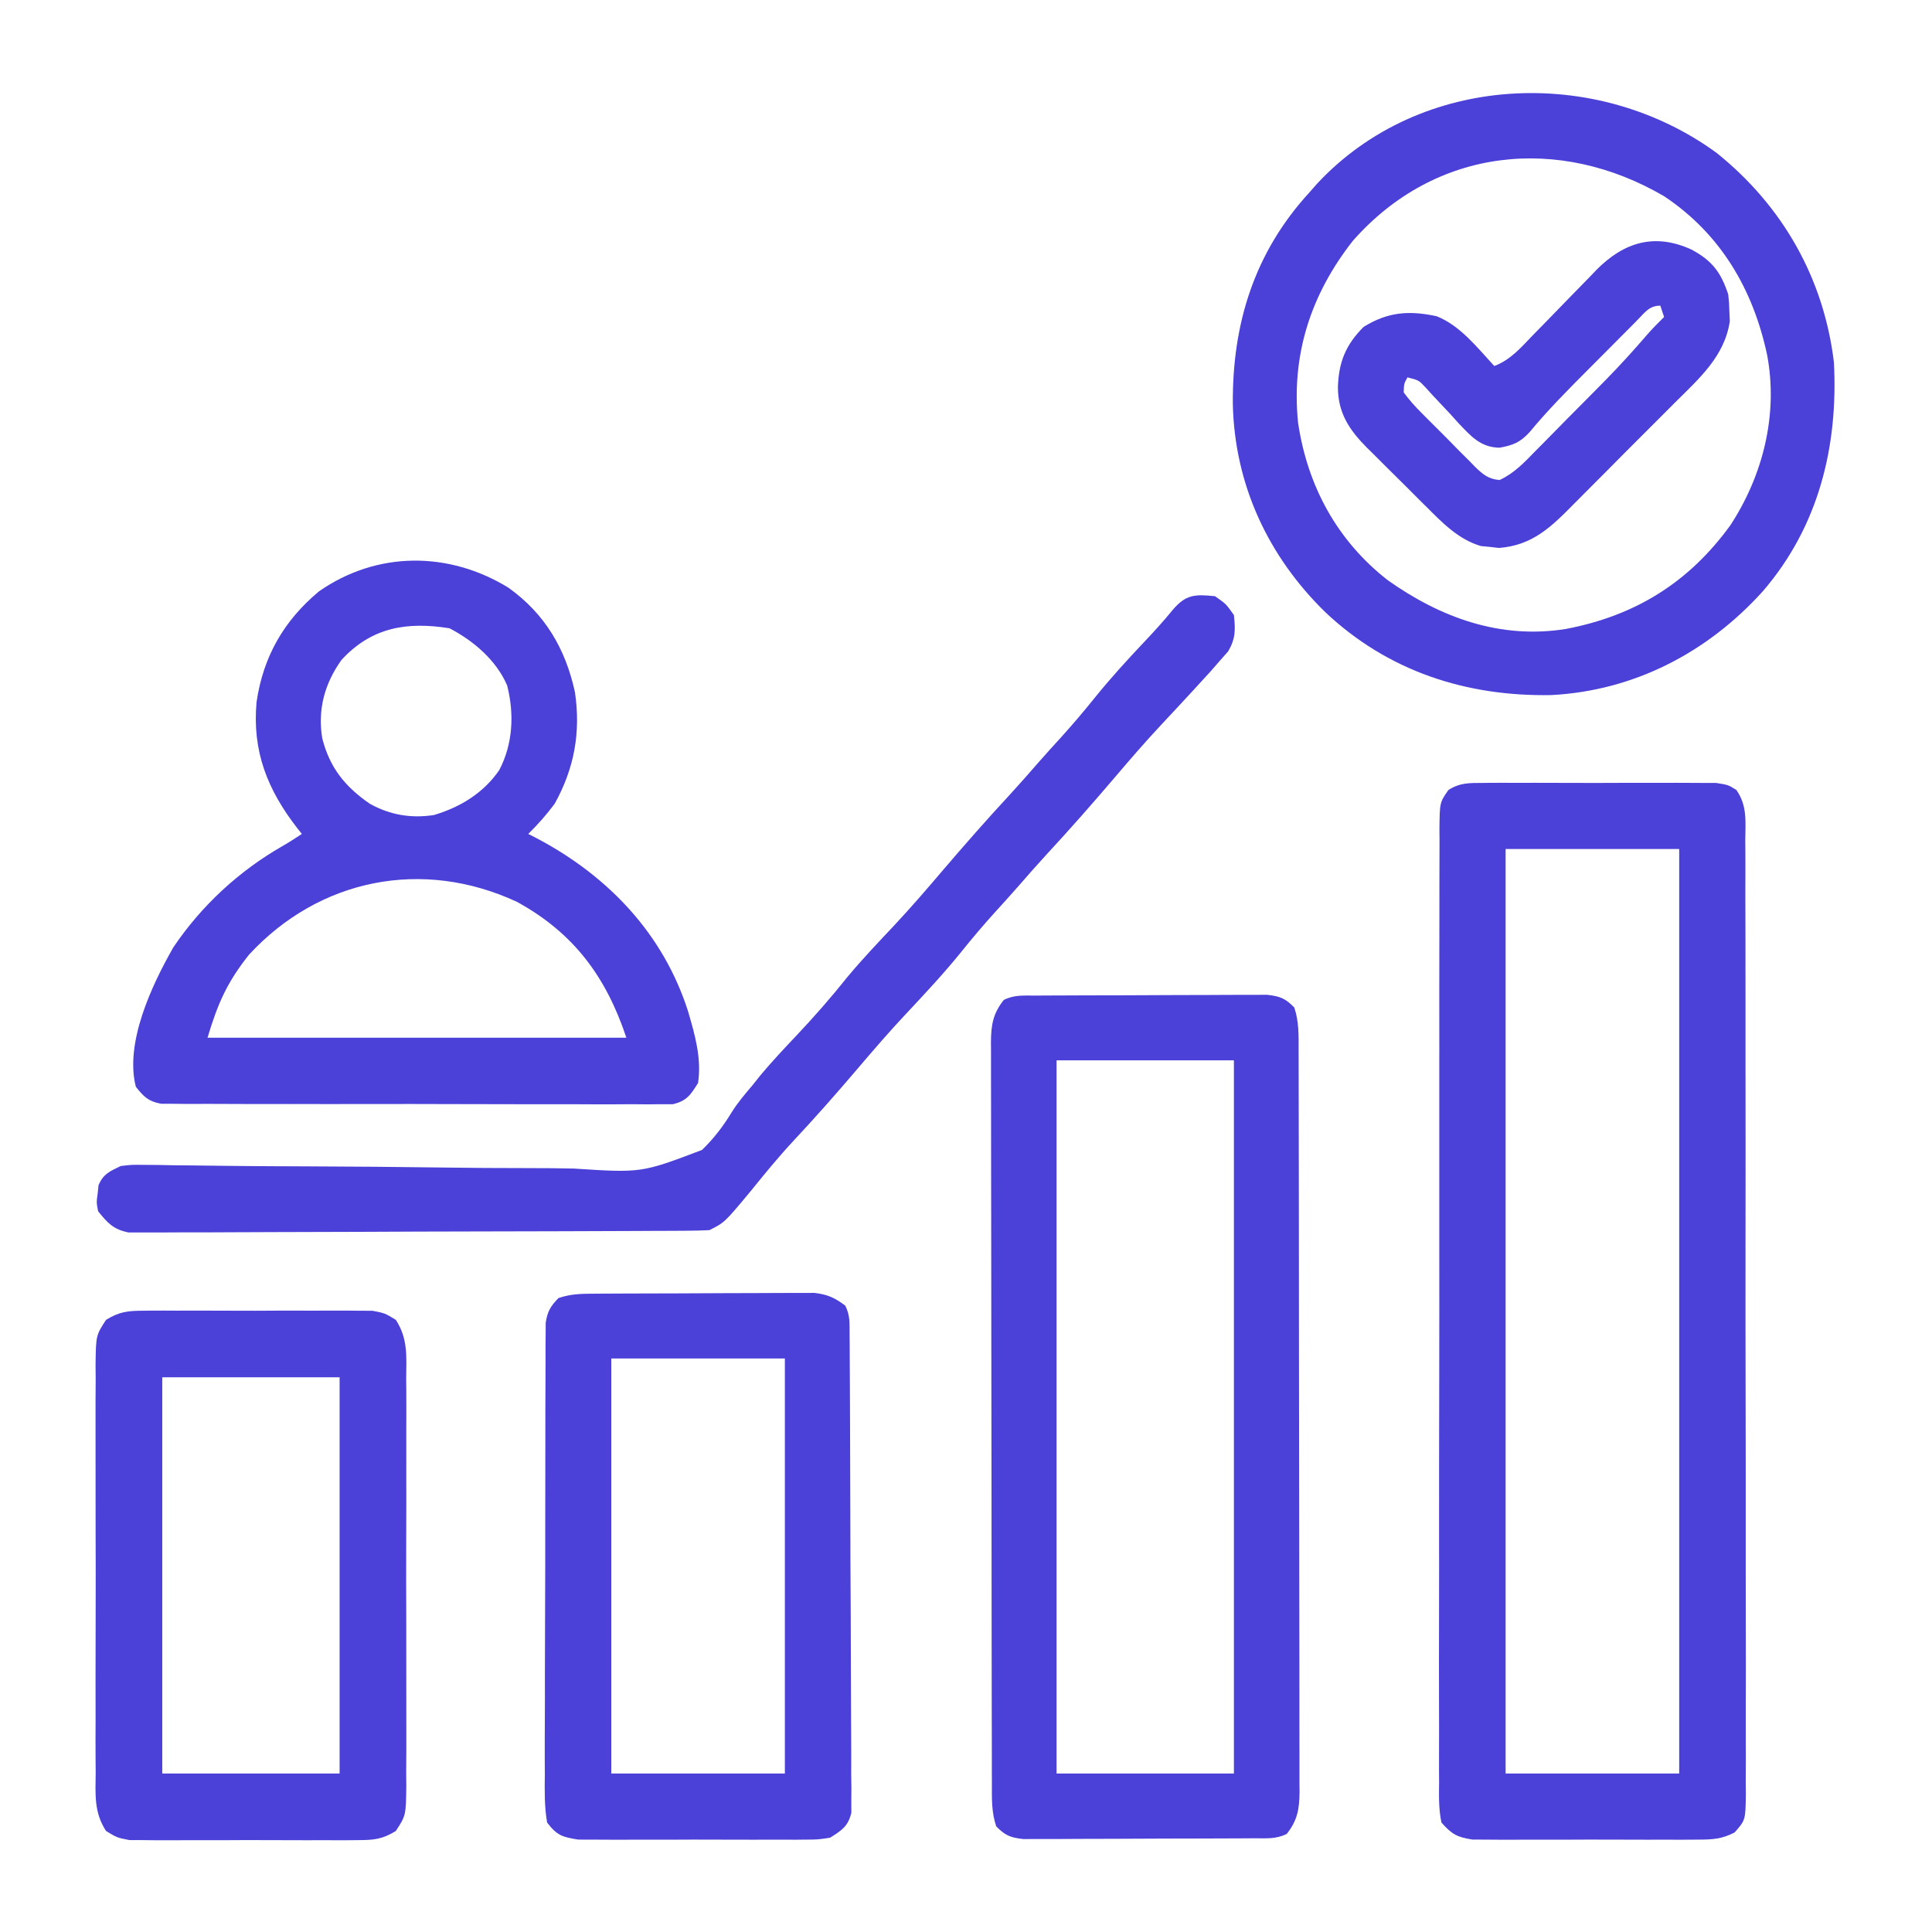
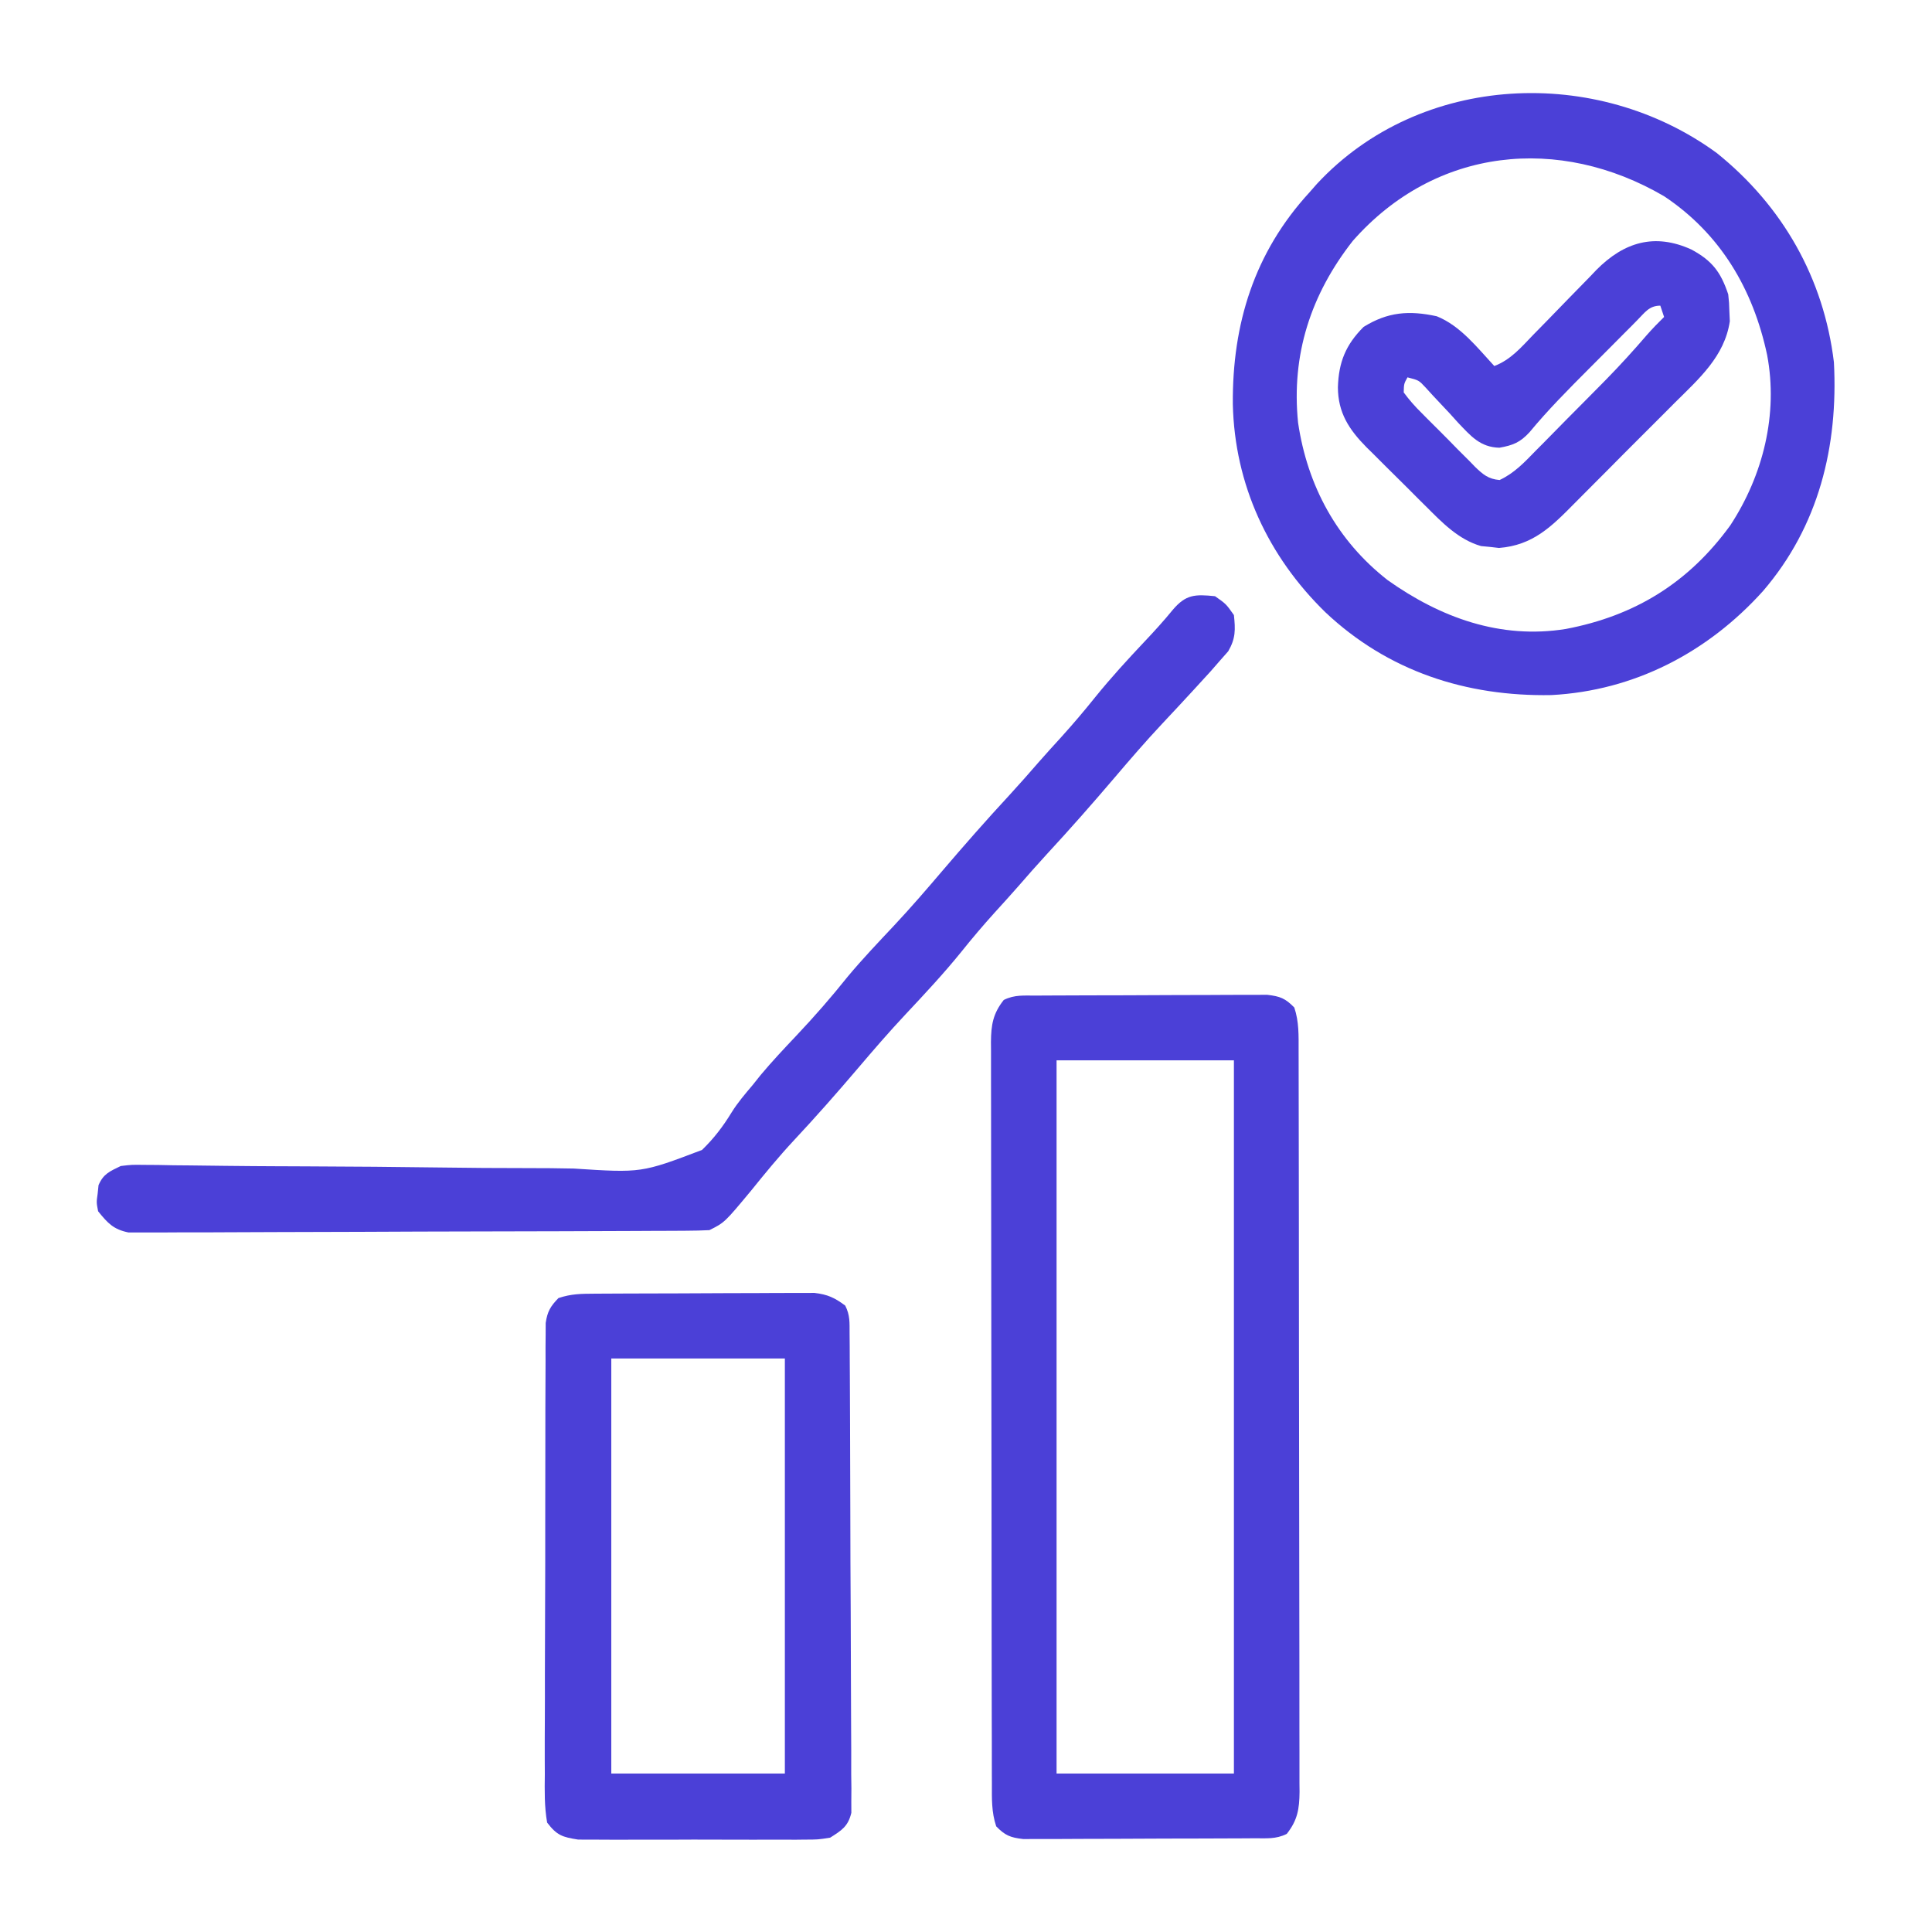
<svg xmlns="http://www.w3.org/2000/svg" width="82" height="82" viewBox="0 0 82 82" fill="none">
-   <path d="M62.942 33.23C63.054 33.228 63.165 33.227 63.28 33.226C63.648 33.223 64.016 33.225 64.383 33.227C64.64 33.227 64.896 33.226 65.152 33.225C65.688 33.224 66.225 33.226 66.761 33.229C67.448 33.233 68.135 33.23 68.822 33.227C69.351 33.224 69.88 33.225 70.409 33.227C70.662 33.227 70.915 33.227 71.169 33.225C71.523 33.224 71.877 33.226 72.231 33.23C72.533 33.23 72.533 33.23 72.842 33.231C73.352 33.312 73.352 33.312 73.699 33.53C74.166 34.202 74.082 34.874 74.075 35.673C74.076 35.851 74.078 36.028 74.079 36.211C74.082 36.807 74.08 37.404 74.078 38C74.079 38.426 74.081 38.853 74.082 39.28C74.086 40.32 74.086 41.359 74.085 42.399C74.084 43.244 74.084 44.089 74.085 44.934C74.085 45.054 74.085 45.175 74.085 45.298C74.086 45.542 74.086 45.787 74.086 46.031C74.089 48.321 74.088 50.611 74.085 52.901C74.082 54.998 74.085 57.094 74.089 59.19C74.094 61.342 74.096 63.493 74.094 65.644C74.094 65.888 74.094 66.131 74.094 66.374C74.094 66.554 74.094 66.554 74.094 66.737C74.093 67.581 74.095 68.425 74.097 69.269C74.1 70.298 74.1 71.326 74.096 72.355C74.094 72.88 74.094 73.404 74.097 73.929C74.1 74.498 74.097 75.066 74.094 75.635C74.095 75.802 74.097 75.968 74.099 76.14C74.085 77.252 74.085 77.252 73.618 77.778C73.078 78.054 72.692 78.077 72.085 78.079C71.922 78.081 71.922 78.081 71.757 78.082C71.401 78.085 71.046 78.083 70.69 78.081C70.441 78.082 70.193 78.082 69.945 78.083C69.425 78.084 68.906 78.082 68.386 78.079C67.721 78.076 67.056 78.078 66.391 78.082C65.878 78.084 65.366 78.083 64.853 78.082C64.608 78.081 64.363 78.082 64.118 78.083C63.775 78.085 63.432 78.082 63.089 78.079C62.894 78.078 62.699 78.078 62.498 78.077C61.84 77.974 61.624 77.856 61.18 77.355C61.058 76.784 61.073 76.218 61.08 75.635C61.079 75.458 61.078 75.28 61.076 75.098C61.074 74.501 61.077 73.905 61.079 73.309C61.078 72.882 61.077 72.455 61.076 72.029C61.073 70.989 61.074 69.949 61.077 68.909C61.079 68.064 61.08 67.219 61.08 66.374C61.079 66.254 61.079 66.134 61.079 66.01C61.079 65.766 61.079 65.522 61.079 65.278C61.077 63.118 61.08 60.958 61.085 58.799C61.089 56.702 61.091 54.606 61.088 52.51C61.085 50.228 61.085 47.946 61.088 45.664C61.088 45.421 61.088 45.177 61.088 44.934C61.089 44.815 61.089 44.695 61.089 44.572C61.09 43.727 61.089 42.883 61.088 42.039C61.087 41.011 61.088 39.982 61.092 38.954C61.094 38.429 61.095 37.904 61.093 37.379C61.092 36.81 61.094 36.242 61.098 35.673C61.097 35.507 61.095 35.34 61.094 35.169C61.107 34.059 61.107 34.059 61.474 33.53C61.973 33.217 62.356 33.231 62.942 33.23ZM63.903 36.035C63.903 48.984 63.903 61.932 63.903 75.273C66.334 75.273 68.765 75.273 71.27 75.273C71.27 62.325 71.27 49.376 71.27 36.035C68.839 36.035 66.408 36.035 63.903 36.035Z" fill="#4B40D7" />
  <path d="M43.992 42.256C44.102 42.255 44.212 42.254 44.325 42.253C44.69 42.251 45.054 42.25 45.418 42.249C45.671 42.248 45.924 42.247 46.177 42.246C46.708 42.245 47.239 42.244 47.769 42.243C48.449 42.242 49.129 42.238 49.809 42.234C50.332 42.231 50.855 42.23 51.377 42.23C51.628 42.229 51.879 42.228 52.129 42.226C52.48 42.223 52.831 42.223 53.182 42.224C53.481 42.224 53.481 42.224 53.787 42.223C54.333 42.286 54.553 42.373 54.934 42.762C55.137 43.371 55.117 43.943 55.117 44.578C55.117 44.716 55.117 44.853 55.118 44.995C55.119 45.459 55.12 45.923 55.12 46.386C55.121 46.718 55.121 47.05 55.122 47.382C55.124 48.284 55.125 49.186 55.126 50.089C55.127 50.652 55.127 51.215 55.128 51.779C55.13 53.541 55.132 55.303 55.132 57.064C55.133 59.1 55.136 61.136 55.14 63.171C55.144 64.743 55.145 66.316 55.146 67.888C55.146 68.828 55.147 69.767 55.15 70.707C55.152 71.591 55.153 72.474 55.151 73.358C55.151 73.683 55.152 74.007 55.153 74.332C55.156 74.774 55.154 75.217 55.153 75.659C55.155 75.853 55.155 75.853 55.157 76.05C55.15 76.779 55.071 77.258 54.614 77.836C54.149 78.069 53.742 78.019 53.223 78.022C53.113 78.023 53.003 78.024 52.89 78.025C52.526 78.027 52.161 78.028 51.797 78.029C51.544 78.03 51.291 78.031 51.038 78.032C50.508 78.033 49.977 78.034 49.446 78.035C48.766 78.036 48.086 78.04 47.406 78.044C46.883 78.047 46.361 78.048 45.838 78.048C45.587 78.049 45.337 78.05 45.086 78.052C44.735 78.055 44.384 78.055 44.034 78.053C43.834 78.054 43.634 78.055 43.429 78.055C42.883 77.992 42.662 77.905 42.282 77.516C42.078 76.906 42.098 76.335 42.099 75.7C42.098 75.562 42.098 75.424 42.097 75.282C42.096 74.819 42.096 74.355 42.096 73.891C42.095 73.56 42.094 73.228 42.093 72.896C42.091 71.994 42.09 71.092 42.089 70.189C42.089 69.626 42.088 69.062 42.087 68.499C42.085 66.737 42.084 64.975 42.083 63.214C42.082 61.178 42.08 59.142 42.075 57.107C42.072 55.534 42.07 53.962 42.07 52.39C42.069 51.45 42.069 50.51 42.066 49.571C42.063 48.687 42.063 47.803 42.064 46.92C42.064 46.595 42.063 46.271 42.062 45.946C42.06 45.504 42.061 45.061 42.062 44.618C42.061 44.49 42.06 44.361 42.059 44.228C42.065 43.499 42.145 43.02 42.602 42.442C43.066 42.209 43.473 42.259 43.992 42.256ZM44.844 45.004C44.844 54.993 44.844 64.982 44.844 75.274C47.328 75.274 49.812 75.274 52.371 75.274C52.371 65.285 52.371 55.296 52.371 45.004C49.887 45.004 47.403 45.004 44.844 45.004Z" fill="#4B40D7" />
-   <path d="M21.58 24.944C23.125 26.05 24 27.527 24.403 29.378C24.652 31.083 24.38 32.603 23.542 34.113C23.198 34.574 22.832 34.992 22.421 35.394C22.561 35.466 22.7 35.538 22.844 35.612C25.825 37.202 28.153 39.641 29.2 42.913C29.496 43.918 29.783 44.918 29.628 45.965C29.313 46.469 29.147 46.728 28.558 46.866C28.393 46.866 28.227 46.866 28.057 46.866C27.867 46.868 27.677 46.87 27.482 46.872C27.274 46.87 27.066 46.868 26.852 46.866C26.63 46.867 26.409 46.868 26.187 46.87C25.586 46.873 24.985 46.871 24.384 46.867C23.754 46.865 23.125 46.866 22.496 46.867C21.439 46.868 20.383 46.865 19.326 46.861C18.105 46.856 16.883 46.856 15.661 46.858C14.486 46.861 13.311 46.86 12.136 46.857C11.636 46.856 11.136 46.856 10.636 46.858C10.047 46.859 9.458 46.857 8.869 46.852C8.55 46.851 8.23 46.852 7.911 46.854C7.721 46.852 7.531 46.85 7.335 46.848C7.088 46.847 7.088 46.847 6.835 46.846C6.293 46.744 6.103 46.551 5.765 46.125C5.29 44.25 6.446 41.809 7.353 40.215C8.539 38.449 10.139 36.971 11.979 35.916C12.263 35.754 12.539 35.576 12.812 35.394C12.75 35.316 12.688 35.239 12.624 35.159C11.352 33.522 10.699 31.89 10.89 29.789C11.173 27.867 12.046 26.345 13.537 25.1C16.003 23.381 19.053 23.392 21.58 24.944ZM14.495 28.009C13.775 29.014 13.478 30.115 13.677 31.335C13.995 32.582 14.637 33.382 15.694 34.113C16.554 34.591 17.445 34.741 18.417 34.593C19.536 34.26 20.526 33.655 21.191 32.683C21.772 31.575 21.831 30.301 21.526 29.096C21.067 28.022 20.096 27.197 19.078 26.666C17.274 26.377 15.77 26.619 14.495 28.009ZM10.569 40.519C9.642 41.689 9.25 42.569 8.808 44.043C14.674 44.043 20.541 44.043 26.585 44.043C25.724 41.461 24.355 39.601 21.941 38.277C17.947 36.421 13.563 37.279 10.569 40.519Z" fill="#4B40D7" />
  <path d="M72.871 6.499C75.663 8.746 77.406 11.809 77.837 15.375C78.023 18.932 77.199 22.33 74.825 25.089C72.481 27.69 69.366 29.316 65.845 29.501C62.239 29.569 58.909 28.493 56.252 25.985C53.822 23.614 52.403 20.571 52.325 17.158C52.298 13.749 53.235 10.717 55.575 8.168C55.681 8.047 55.788 7.926 55.897 7.801C60.288 3.078 67.775 2.767 72.871 6.499ZM57.414 10.227C55.637 12.498 54.802 15.048 55.094 17.937C55.49 20.62 56.747 22.944 58.898 24.624C61.139 26.213 63.676 27.141 66.454 26.696C69.394 26.139 71.675 24.73 73.44 22.296C74.831 20.172 75.478 17.577 75.002 15.064C74.408 12.281 73.029 9.926 70.629 8.328C66.183 5.729 60.928 6.234 57.414 10.227Z" fill="#4B40D7" />
  <path d="M25.225 54.908C25.33 54.907 25.435 54.907 25.543 54.906C25.89 54.903 26.237 54.902 26.584 54.901C26.826 54.9 27.067 54.9 27.309 54.899C27.816 54.897 28.322 54.896 28.829 54.895C29.477 54.895 30.125 54.891 30.773 54.886C31.272 54.883 31.771 54.882 32.27 54.882C32.509 54.882 32.748 54.88 32.987 54.878C33.322 54.875 33.656 54.876 33.991 54.877C34.276 54.876 34.276 54.876 34.567 54.875C35.126 54.94 35.427 55.079 35.875 55.414C36.081 55.828 36.057 56.127 36.059 56.59C36.061 56.771 36.062 56.953 36.064 57.139C36.064 57.34 36.065 57.539 36.066 57.746C36.068 58.06 36.068 58.06 36.07 58.382C36.074 59.079 36.076 59.776 36.079 60.473C36.08 60.713 36.08 60.953 36.081 61.193C36.085 62.19 36.088 63.187 36.09 64.185C36.092 65.615 36.097 67.046 36.107 68.476C36.113 69.481 36.116 70.486 36.117 71.492C36.117 72.092 36.119 72.693 36.124 73.294C36.13 73.964 36.13 74.633 36.128 75.303C36.131 75.503 36.134 75.702 36.136 75.907C36.134 76.181 36.134 76.181 36.132 76.46C36.133 76.698 36.133 76.698 36.134 76.94C35.996 77.518 35.727 77.685 35.234 77.996C34.718 78.078 34.718 78.078 34.127 78.079C34.019 78.08 33.91 78.082 33.799 78.083C33.443 78.085 33.087 78.084 32.732 78.081C32.483 78.082 32.235 78.082 31.987 78.083C31.467 78.084 30.948 78.083 30.428 78.08C29.763 78.076 29.098 78.078 28.433 78.082C27.92 78.085 27.408 78.084 26.895 78.082C26.65 78.082 26.405 78.082 26.16 78.084C25.816 78.085 25.474 78.083 25.131 78.079C24.936 78.079 24.741 78.078 24.54 78.078C23.87 77.972 23.638 77.902 23.222 77.356C23.102 76.674 23.116 75.999 23.124 75.308C23.123 75.099 23.122 74.888 23.121 74.672C23.119 74.097 23.122 73.521 23.125 72.946C23.129 72.344 23.128 71.741 23.127 71.139C23.127 70.128 23.13 69.116 23.136 68.105C23.142 66.936 23.143 65.767 23.142 64.597C23.141 63.473 23.142 62.348 23.146 61.223C23.147 60.744 23.147 60.266 23.147 59.787C23.147 59.119 23.151 58.45 23.155 57.782C23.155 57.583 23.154 57.384 23.154 57.179C23.156 56.907 23.156 56.907 23.159 56.628C23.16 56.47 23.16 56.312 23.161 56.149C23.233 55.663 23.362 55.445 23.703 55.094C24.243 54.914 24.656 54.911 25.225 54.908ZM25.945 57.657C25.945 63.47 25.945 69.284 25.945 75.274C28.376 75.274 30.807 75.274 33.312 75.274C33.312 69.46 33.312 63.646 33.312 57.657C30.881 57.657 28.45 57.657 25.945 57.657Z" fill="#4B40D7" />
  <path d="M51.57 25.305C52.04 25.635 52.04 25.635 52.371 26.106C52.437 26.727 52.446 27.097 52.129 27.643C52.014 27.773 51.899 27.904 51.78 28.038C51.65 28.188 51.519 28.337 51.384 28.492C51.233 28.658 51.081 28.823 50.929 28.989C50.803 29.126 50.803 29.126 50.675 29.267C50.228 29.753 49.779 30.236 49.327 30.717C48.626 31.465 47.958 32.239 47.294 33.02C46.361 34.115 45.413 35.192 44.436 36.248C44.016 36.705 43.606 37.171 43.199 37.64C42.878 38.007 42.549 38.367 42.221 38.728C41.729 39.272 41.258 39.827 40.8 40.4C40.053 41.323 39.248 42.184 38.437 43.049C37.737 43.795 37.071 44.567 36.409 45.346C35.52 46.391 34.618 47.415 33.681 48.416C33.047 49.098 32.461 49.812 31.877 50.537C30.753 51.889 30.753 51.889 30.109 52.211C29.78 52.228 29.451 52.234 29.121 52.236C28.91 52.237 28.7 52.239 28.482 52.24C28.247 52.241 28.012 52.242 27.777 52.242C27.531 52.243 27.284 52.245 27.038 52.246C26.227 52.25 25.416 52.253 24.605 52.255C24.327 52.256 24.048 52.257 23.769 52.258C22.609 52.261 21.449 52.264 20.289 52.266C18.625 52.269 16.962 52.274 15.299 52.283C14.13 52.289 12.961 52.292 11.791 52.293C11.093 52.294 10.395 52.296 9.696 52.301C9.039 52.306 8.382 52.307 7.725 52.305C7.483 52.305 7.242 52.306 7.001 52.309C6.672 52.312 6.343 52.311 6.013 52.309C5.829 52.309 5.645 52.31 5.455 52.31C4.813 52.181 4.571 51.912 4.164 51.41C4.092 51.034 4.092 51.034 4.144 50.67C4.157 50.549 4.169 50.428 4.182 50.303C4.387 49.82 4.658 49.717 5.125 49.489C5.59 49.434 5.59 49.434 6.112 49.441C6.31 49.442 6.509 49.444 6.714 49.445C6.933 49.449 7.152 49.453 7.371 49.458C7.602 49.46 7.834 49.462 8.065 49.464C8.564 49.469 9.062 49.475 9.56 49.482C10.35 49.492 11.14 49.496 11.93 49.5C12.063 49.5 12.197 49.501 12.334 49.501C12.607 49.503 12.88 49.504 13.154 49.505C14.992 49.513 16.829 49.525 18.667 49.552C19.908 49.569 21.149 49.579 22.39 49.578C23.045 49.578 23.7 49.582 24.356 49.597C27.226 49.783 27.226 49.783 29.795 48.807C30.294 48.327 30.689 47.808 31.049 47.218C31.311 46.795 31.63 46.425 31.951 46.045C32.062 45.907 32.172 45.768 32.286 45.625C32.767 45.05 33.278 44.508 33.793 43.963C34.56 43.152 35.282 42.325 35.979 41.452C36.608 40.697 37.286 39.988 37.957 39.272C38.658 38.524 39.326 37.749 39.99 36.969C40.924 35.874 41.871 34.797 42.848 33.741C43.269 33.283 43.678 32.818 44.085 32.349C44.407 31.982 44.735 31.622 45.064 31.261C45.556 30.716 46.026 30.162 46.485 29.589C47.152 28.764 47.862 27.989 48.59 27.218C48.999 26.785 49.395 26.35 49.771 25.889C50.329 25.228 50.716 25.218 51.57 25.305Z" fill="#4B40D7" />
-   <path d="M6.087 55.631C6.197 55.63 6.306 55.628 6.42 55.627C6.781 55.623 7.141 55.626 7.502 55.628C7.754 55.628 8.006 55.627 8.258 55.626C8.785 55.625 9.312 55.627 9.84 55.63C10.514 55.635 11.189 55.632 11.864 55.627C12.384 55.625 12.904 55.626 13.424 55.628C13.672 55.628 13.921 55.627 14.17 55.626C14.518 55.624 14.866 55.627 15.214 55.631C15.412 55.632 15.61 55.632 15.813 55.633C16.336 55.735 16.336 55.735 16.8 56.018C17.321 56.818 17.248 57.575 17.24 58.51C17.242 58.711 17.243 58.911 17.245 59.117C17.248 59.666 17.247 60.214 17.244 60.762C17.242 61.337 17.244 61.911 17.245 62.485C17.247 63.45 17.245 64.414 17.241 65.379C17.237 66.493 17.238 67.608 17.243 68.722C17.246 69.68 17.247 70.637 17.245 71.595C17.244 72.166 17.243 72.738 17.246 73.309C17.249 73.947 17.245 74.584 17.24 75.221C17.243 75.505 17.243 75.505 17.245 75.794C17.229 77.054 17.229 77.054 16.8 77.713C16.229 78.062 15.881 78.098 15.214 78.1C15.104 78.102 14.995 78.103 14.881 78.104C14.52 78.108 14.16 78.106 13.799 78.103C13.547 78.103 13.295 78.104 13.043 78.105C12.516 78.106 11.989 78.105 11.461 78.101C10.787 78.096 10.112 78.099 9.437 78.104C8.917 78.107 8.397 78.106 7.877 78.104C7.629 78.103 7.38 78.104 7.131 78.106C6.783 78.108 6.435 78.105 6.087 78.1C5.889 78.1 5.691 78.099 5.488 78.098C4.965 77.996 4.965 77.996 4.501 77.713C3.98 76.913 4.053 76.156 4.061 75.221C4.058 74.921 4.058 74.921 4.056 74.614C4.053 74.066 4.054 73.517 4.057 72.969C4.059 72.395 4.057 71.82 4.055 71.246C4.054 70.281 4.056 69.317 4.06 68.352C4.064 67.238 4.063 66.124 4.058 65.009C4.055 64.052 4.054 63.094 4.056 62.137C4.057 61.565 4.058 60.993 4.055 60.422C4.052 59.785 4.056 59.148 4.061 58.51C4.058 58.227 4.058 58.227 4.056 57.937C4.072 56.677 4.072 56.677 4.501 56.018C5.072 55.67 5.42 55.633 6.087 55.631ZM6.887 58.457C6.887 64.007 6.887 69.556 6.887 75.274C9.371 75.274 11.855 75.274 14.414 75.274C14.414 69.724 14.414 64.175 14.414 58.457C11.93 58.457 9.446 58.457 6.887 58.457Z" fill="#4B40D7" />
  <path d="M71.79 10.591C72.667 11.065 73.034 11.542 73.351 12.492C73.389 12.845 73.389 12.845 73.401 13.243C73.41 13.437 73.41 13.437 73.419 13.635C73.197 15.129 72.103 16.08 71.082 17.095C70.92 17.257 70.759 17.419 70.598 17.581C70.261 17.92 69.924 18.257 69.585 18.593C69.153 19.022 68.725 19.454 68.297 19.887C67.966 20.223 67.632 20.556 67.298 20.889C67.139 21.047 66.981 21.206 66.824 21.366C65.85 22.353 65.059 23.145 63.621 23.257C63.433 23.235 63.433 23.235 63.242 23.213C63.115 23.201 62.99 23.189 62.86 23.177C61.9 22.902 61.2 22.171 60.512 21.482C60.422 21.393 60.332 21.304 60.239 21.212C60.051 21.024 59.862 20.836 59.675 20.647C59.388 20.36 59.1 20.076 58.811 19.791C58.627 19.608 58.443 19.424 58.26 19.24C58.174 19.156 58.089 19.072 58 18.985C57.254 18.229 56.787 17.515 56.785 16.436C56.817 15.365 57.12 14.63 57.876 13.874C58.904 13.237 59.808 13.169 60.979 13.423C61.979 13.821 62.706 14.76 63.422 15.535C64.12 15.27 64.56 14.746 65.066 14.22C65.263 14.018 65.461 13.817 65.658 13.616C65.966 13.3 66.274 12.983 66.581 12.665C66.879 12.358 67.179 12.052 67.479 11.747C67.614 11.605 67.614 11.605 67.752 11.46C68.926 10.273 70.229 9.88 71.79 10.591ZM69.481 13.599C69.392 13.69 69.302 13.78 69.21 13.874C69.071 14.013 69.071 14.013 68.929 14.155C68.732 14.353 68.535 14.551 68.338 14.75C68.041 15.05 67.743 15.349 67.444 15.647C66.572 16.522 65.705 17.392 64.917 18.346C64.518 18.779 64.218 18.899 63.64 19.003C62.82 18.982 62.426 18.506 61.884 17.939C61.767 17.809 61.65 17.68 61.53 17.547C61.292 17.293 61.055 17.04 60.816 16.787C60.713 16.674 60.609 16.561 60.503 16.444C60.219 16.139 60.219 16.139 59.738 16.016C59.587 16.289 59.587 16.289 59.578 16.656C59.821 16.984 60.052 17.247 60.34 17.53C60.42 17.612 60.5 17.693 60.583 17.776C60.753 17.948 60.924 18.118 61.096 18.287C61.358 18.547 61.616 18.811 61.874 19.076C62.04 19.242 62.206 19.407 62.372 19.572C62.487 19.691 62.487 19.691 62.605 19.813C62.945 20.141 63.169 20.332 63.647 20.374C64.279 20.078 64.704 19.62 65.187 19.123C65.293 19.016 65.4 18.909 65.51 18.799C65.849 18.457 66.187 18.112 66.525 17.767C66.751 17.54 66.977 17.312 67.203 17.085C67.422 16.863 67.641 16.642 67.86 16.421C67.96 16.319 68.06 16.218 68.164 16.113C68.764 15.5 69.338 14.87 69.897 14.219C70.132 13.952 70.375 13.701 70.629 13.453C70.549 13.215 70.549 13.215 70.469 12.973C69.987 12.973 69.806 13.276 69.481 13.599Z" fill="#4B40D7" />
</svg>